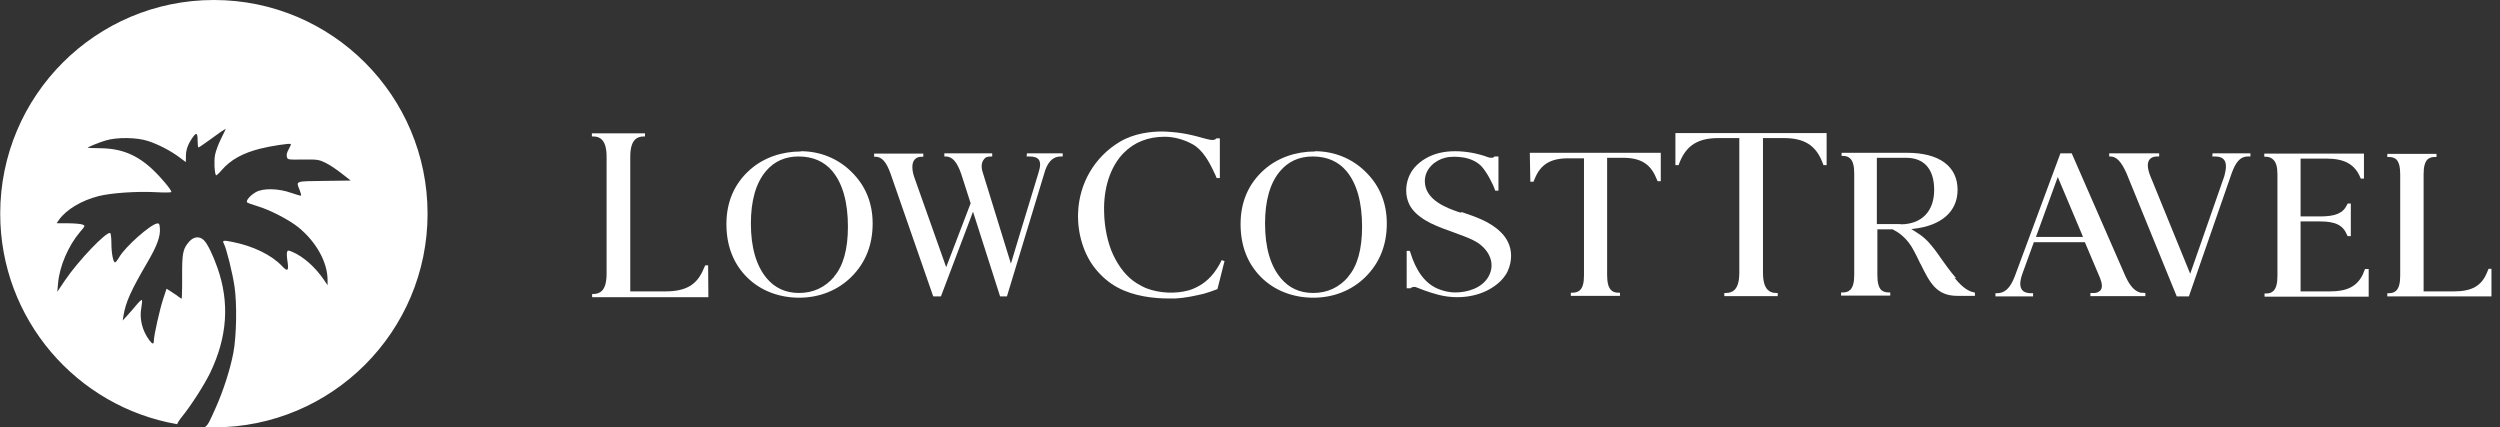
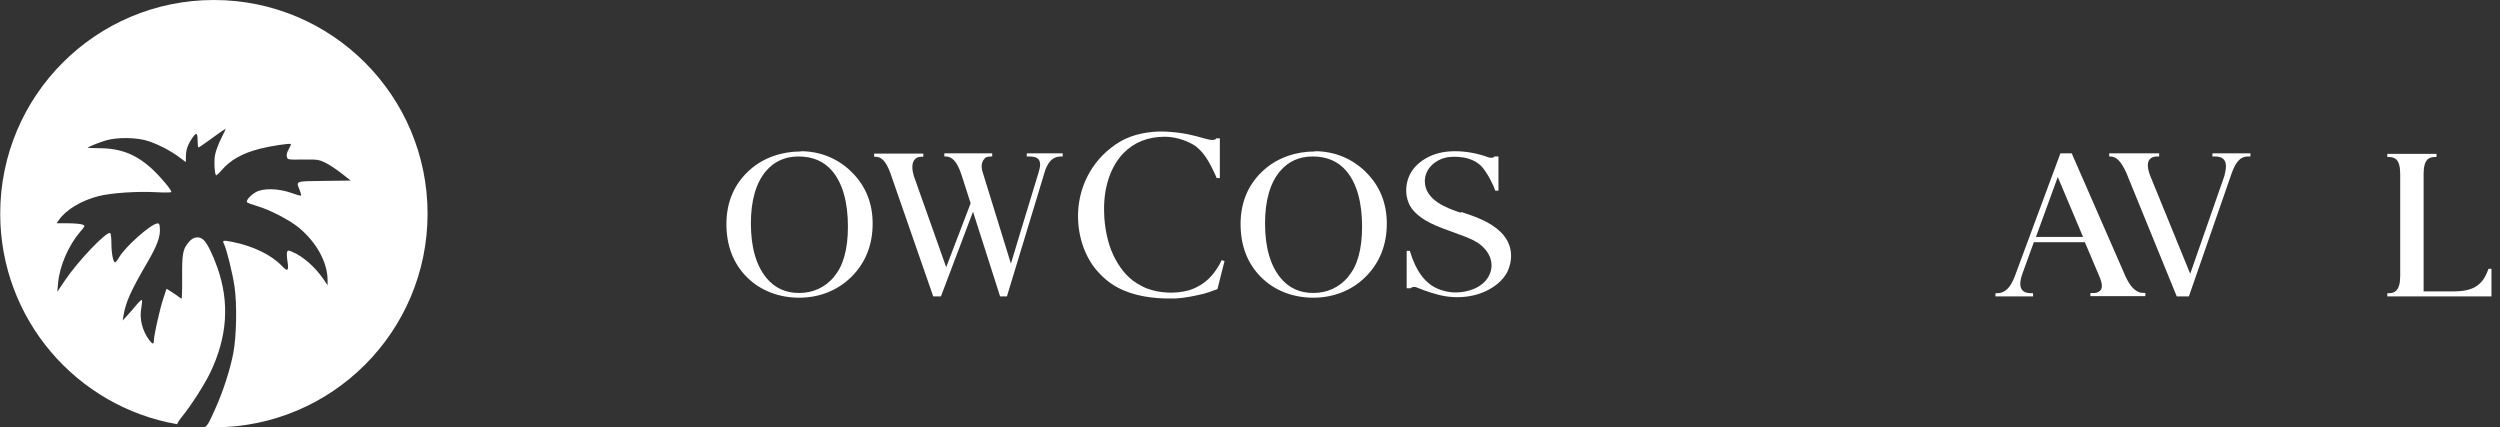
<svg xmlns="http://www.w3.org/2000/svg" width="234" height="40" viewBox="0 0 234 40" fill="none">
  <rect x="0" y="0" width="234" height="40" fill="#333333" stroke="none" />
-   <path d="M66.28 24.837L66.304 27.815H60.397H55.424V27.52H55.498C55.867 27.52 56.138 27.422 56.335 27.225C56.63 26.929 56.778 26.412 56.778 25.6V14.695C56.778 13.883 56.63 13.366 56.335 13.071C56.138 12.874 55.892 12.775 55.547 12.775H55.4V12.48H60.372V12.775H60.298C60.273 12.775 60.249 12.775 60.224 12.775C59.904 12.775 59.633 12.874 59.437 13.071C59.141 13.366 58.993 13.883 58.993 14.695V27.274H62.267C64.212 27.274 65.246 26.658 65.861 25.157L66.009 24.837H66.28Z" fill="white" />
  <path d="M74.96 14.178V14.154C76.732 14.154 78.43 14.819 79.71 16.099C81.015 17.378 81.68 19.003 81.68 20.923C81.68 22.917 81.015 24.591 79.71 25.895C78.406 27.2 76.658 27.865 74.812 27.865C72.941 27.865 71.193 27.225 69.913 25.945C68.633 24.665 67.993 22.991 67.993 20.972C67.993 18.905 68.732 17.182 70.209 15.877C71.489 14.745 73.187 14.178 74.96 14.178ZM78.086 25.895H78.061C78.923 24.911 79.366 23.335 79.366 21.218C79.366 18.929 78.873 17.182 77.913 16.025C77.15 15.114 76.092 14.646 74.738 14.646C73.483 14.646 72.449 15.114 71.686 16.025C70.75 17.132 70.283 18.782 70.283 20.923C70.283 23.139 70.775 24.862 71.76 26.043C72.523 26.954 73.532 27.422 74.787 27.422C76.117 27.422 77.224 26.905 78.086 25.895Z" fill="white" />
  <path d="M96.095 14.646L96.12 14.351H99.468V14.646H99.295C98.631 14.646 98.163 15.04 97.843 15.902L94.249 27.742H93.609L93.585 27.668L91.074 19.815L88.071 27.742H87.357L87.332 27.692L83.345 16.222C82.951 15.139 82.532 14.671 81.942 14.671H81.818V14.375H86.421V14.671H86.249C85.954 14.671 85.732 14.769 85.585 14.966C85.338 15.286 85.338 15.852 85.56 16.542C85.585 16.591 88.12 23.779 88.563 25.009L90.852 19.028L89.966 16.271C89.572 15.139 89.129 14.646 88.514 14.646H88.391V14.351H92.871V14.646H92.846C92.772 14.646 92.551 14.646 92.378 14.695C92.28 14.72 92.206 14.769 92.132 14.868C92.058 14.942 92.009 15.04 91.96 15.139C91.862 15.385 91.862 15.655 91.935 15.975L94.618 24.665L94.692 24.443C94.717 24.345 95.012 23.385 95.382 22.154L95.455 21.908C95.8 20.775 96.317 19.077 96.686 17.871C96.981 16.911 97.203 16.197 97.203 16.172C97.4 15.557 97.4 15.188 97.228 14.942C97.08 14.745 96.809 14.646 96.341 14.646H96.095Z" fill="white" />
  <path d="M114.349 24.345L114.62 24.443L114.595 24.517L113.955 27.052L113.906 27.077C113.463 27.249 112.946 27.422 112.675 27.495C111.838 27.692 110.927 27.889 110.017 27.939C109.844 27.939 109.647 27.939 109.45 27.939C107.998 27.939 106.152 27.742 104.601 26.905C103.814 26.486 103.1 25.871 102.509 25.132C101.426 23.779 100.835 21.834 100.909 19.914C101.007 17.157 102.46 14.671 104.823 13.268C106.152 12.48 107.703 12.308 108.761 12.308C109.057 12.308 109.352 12.332 109.672 12.357C110.312 12.406 110.952 12.505 111.567 12.652C111.912 12.726 112.257 12.825 112.601 12.923L112.7 12.948C112.823 12.972 112.946 13.022 113.094 13.046C113.463 13.145 113.709 13.12 113.832 12.972L113.857 12.948H114.177V16.665H113.881L113.857 16.615C113.807 16.468 113.734 16.32 113.66 16.172C113.192 15.163 112.601 14.08 111.69 13.539C110.878 13.071 109.918 12.8 109.007 12.8C107.457 12.8 106.152 13.317 105.167 14.326C103.937 15.582 103.272 17.6 103.346 19.865C103.37 21.292 103.69 22.769 104.183 23.828C104.749 25.034 105.487 25.945 106.398 26.511C106.718 26.708 107.038 26.88 107.358 27.003C108.54 27.446 110.017 27.52 111.272 27.175C111.69 27.052 112.109 26.855 112.552 26.56C112.921 26.314 113.29 25.969 113.635 25.526C113.807 25.305 113.98 25.034 114.152 24.738L114.349 24.345Z" fill="white" />
-   <path d="M123.085 14.178V14.154C124.857 14.154 126.555 14.819 127.835 16.099C129.14 17.378 129.805 19.003 129.805 20.923C129.805 22.917 129.14 24.591 127.835 25.895C126.531 27.2 124.783 27.865 122.937 27.865C121.066 27.865 119.318 27.225 118.038 25.945C116.758 24.665 116.118 22.991 116.118 20.972C116.118 18.905 116.857 17.182 118.334 15.877C119.614 14.745 121.312 14.178 123.085 14.178ZM126.211 25.895H126.186C127.048 24.911 127.491 23.335 127.491 21.218C127.491 18.929 126.998 17.182 126.038 16.025C125.275 15.114 124.217 14.646 122.863 14.646C121.608 14.646 120.574 15.114 119.811 16.025C118.875 17.132 118.408 18.782 118.408 20.923C118.408 23.139 118.9 24.862 119.885 26.043C120.648 26.954 121.657 27.422 122.912 27.422C124.241 27.422 125.349 26.905 126.211 25.895Z" fill="white" />
+   <path d="M123.085 14.178V14.154C124.857 14.154 126.555 14.819 127.835 16.099C129.14 17.378 129.805 19.003 129.805 20.923C129.805 22.917 129.14 24.591 127.835 25.895C126.531 27.2 124.783 27.865 122.937 27.865C121.066 27.865 119.318 27.225 118.038 25.945C116.758 24.665 116.118 22.991 116.118 20.972C116.118 18.905 116.857 17.182 118.334 15.877C119.614 14.745 121.312 14.178 123.085 14.178ZM126.211 25.895H126.186C127.048 24.911 127.491 23.335 127.491 21.218C127.491 18.929 126.998 17.182 126.038 16.025C125.275 15.114 124.217 14.646 122.863 14.646C121.608 14.646 120.574 15.114 119.811 16.025C118.875 17.132 118.408 18.782 118.408 20.923C118.408 23.139 118.9 24.862 119.885 26.043C120.648 26.954 121.657 27.422 122.912 27.422C124.241 27.422 125.349 26.905 126.211 25.895" fill="white" />
  <path d="M136.761 19.914L136.785 19.84C138.09 20.283 139.444 20.726 140.453 21.711C141.093 22.326 141.438 23.089 141.438 23.951C141.438 24.419 141.339 24.862 141.142 25.329C140.699 26.338 139.69 26.954 139.124 27.225C138.312 27.619 137.376 27.816 136.392 27.816C135.801 27.816 135.21 27.742 134.644 27.594C133.684 27.348 132.847 27.003 132.601 26.905C132.552 26.88 132.453 26.855 132.429 26.855C132.404 26.855 132.379 26.855 132.355 26.855C132.133 26.855 132.035 26.979 132.035 26.979H131.665V23.483H131.961L131.985 23.557C132.527 25.354 133.364 26.486 134.521 27.003C134.915 27.175 135.358 27.299 135.801 27.348C135.949 27.372 136.096 27.372 136.244 27.372C137.327 27.372 138.705 26.979 139.321 25.895C140.035 24.616 139.321 23.385 138.312 22.72C137.77 22.375 137.155 22.154 136.613 21.957L136.022 21.735C134.644 21.243 133.069 20.702 132.182 19.569C131.37 18.511 131.444 16.812 132.379 15.705C132.675 15.36 133.069 15.04 133.462 14.819C134.225 14.376 135.136 14.154 136.195 14.154C137.204 14.154 138.312 14.351 139.296 14.72C139.345 14.745 139.469 14.769 139.592 14.769C139.715 14.769 139.813 14.745 139.862 14.671L139.887 14.646H140.256V17.846H139.961L139.936 17.797C139.764 17.256 139.173 16.123 138.681 15.582C138.287 15.163 137.696 14.868 137.007 14.745C136.687 14.695 136.392 14.671 136.121 14.671C135.825 14.671 135.53 14.695 135.259 14.769C134.349 14.991 133.364 15.778 133.364 16.96C133.364 18.757 135.53 19.495 136.441 19.816L136.761 19.914Z" fill="white" />
-   <path d="M143.24 17.009L143.19 14.302H155.449V16.96H155.153L155.03 16.689C154.489 15.335 153.553 14.769 151.904 14.769H150.427V25.748C150.427 26.462 150.55 26.905 150.796 27.151C150.969 27.323 151.19 27.397 151.486 27.397H151.633V27.692H147.03V27.397H147.178C147.473 27.397 147.695 27.323 147.867 27.175C148.138 26.929 148.261 26.486 148.261 25.797V14.818H146.784C145.135 14.818 144.2 15.385 143.658 16.714L143.535 17.009H143.24Z" fill="white" />
-   <path d="M156.818 12.455H170.972V15.459H170.677L170.554 15.139C169.938 13.588 168.855 12.923 166.96 12.923H165.015V25.502C165.015 26.314 165.163 26.831 165.458 27.126C165.655 27.323 165.901 27.422 166.246 27.422H166.394V27.717H161.397V27.422H161.545C161.889 27.422 162.16 27.323 162.357 27.126C162.652 26.831 162.8 26.314 162.8 25.502V12.923H160.855C158.96 12.923 157.877 13.588 157.237 15.139L157.114 15.459H156.818V12.455Z" fill="white" />
-   <path d="M183.107 26.043L182.934 25.994C183.328 26.462 183.968 27.225 184.78 27.372L184.854 27.397V27.692H184.829C184.829 27.692 183.894 27.692 183.5 27.692H183.205C181.235 27.692 180.62 26.437 179.758 24.689L179.734 24.665C179.512 24.197 179.34 23.828 179.118 23.434C178.823 22.868 178.454 22.4 178.011 22.031C177.838 21.883 177.642 21.735 177.42 21.612H177.395L177.322 21.563C177.297 21.538 177.248 21.514 177.198 21.489L177.174 21.465H175.722V25.772C175.722 26.462 175.845 26.905 176.091 27.151C176.263 27.298 176.485 27.372 176.78 27.372H176.928V27.668H172.325V27.372H172.424C172.448 27.372 172.472 27.372 172.497 27.372C172.792 27.372 173.014 27.298 173.186 27.126C173.432 26.88 173.556 26.437 173.556 25.748V16.221C173.556 15.532 173.432 15.089 173.186 14.843C173.014 14.671 172.792 14.597 172.522 14.597H172.374V14.302H178.503C181.506 14.302 183.229 15.557 183.229 17.772C183.229 19.791 181.728 21.12 179.118 21.415L178.898 21.44L179.094 21.563C179.143 21.588 179.193 21.612 179.218 21.637L179.291 21.686C179.365 21.735 179.414 21.76 179.438 21.785C179.931 22.08 180.374 22.474 180.792 22.991C180.891 23.114 180.989 23.237 181.088 23.36L181.358 23.729L181.703 24.221C182.122 24.812 182.565 25.428 183.057 25.994L183.107 26.043ZM177.888 20.972V20.997C179.857 20.997 181.038 19.791 181.038 17.772C181.038 15.828 180.103 14.769 178.405 14.769H175.673V20.972H177.888Z" fill="white" />
  <path d="M193.913 14.351L198.959 25.895C199.378 26.782 199.796 27.249 200.362 27.397C200.387 27.397 200.412 27.397 200.461 27.397C200.535 27.397 200.781 27.422 200.781 27.422H200.805V27.717H195.661V27.422H195.685C195.833 27.422 196.03 27.422 196.079 27.422C196.325 27.397 196.498 27.299 196.621 27.151C196.793 26.929 196.768 26.56 196.572 26.043L195.144 22.671H190.368L189.285 25.649C189.039 26.363 189.039 26.831 189.261 27.126C189.433 27.348 189.704 27.446 190.147 27.446H190.295V27.742H186.775V27.446H186.922C187.636 27.446 188.153 26.979 188.572 25.895L192.855 14.351H193.913ZM194.972 22.178L192.608 16.566L190.565 22.178H194.972Z" fill="white" />
  <path d="M207.071 14.646L207.095 14.351H210.64V14.646H210.418C209.631 14.646 209.237 15.262 208.892 16.197L204.88 27.742H203.748L203.723 27.692L199.022 16.172C198.529 15.089 198.086 14.646 197.52 14.646H197.422V14.351H202.098V14.646H201.902C201.582 14.646 201.335 14.745 201.188 14.942C200.966 15.237 200.991 15.729 201.237 16.394L205.003 25.625L208.203 16.468C208.4 15.729 208.4 15.262 208.178 14.966C208.006 14.745 207.735 14.646 207.317 14.646H207.071Z" fill="white" />
-   <path d="M221.365 25.181H221.414H221.709V27.766H211.962V27.471H212.109C212.405 27.471 212.626 27.397 212.799 27.225C213.045 26.978 213.168 26.535 213.168 25.846V16.32C213.168 15.631 213.045 15.188 212.774 14.941C212.602 14.769 212.38 14.671 212.085 14.671H211.937V14.375H221.266V16.714H220.971L220.946 16.665C220.429 15.385 219.469 14.843 217.722 14.843H215.334V20.258H217.156C218.583 20.258 219.297 19.963 219.666 19.2L219.74 19.052H220.036V22.105H219.74L219.666 21.957C219.297 21.071 218.583 20.726 217.156 20.726H215.334V27.274H218.116C219.691 27.274 220.602 26.806 221.143 25.723C221.143 25.723 221.291 25.378 221.365 25.181Z" fill="white" />
  <path d="M232.807 25.452L232.93 25.157H233.2V27.742H228.031H223.453V27.446H223.576C223.896 27.446 224.117 27.372 224.29 27.2C224.536 26.954 224.659 26.511 224.659 25.822V16.295C224.659 15.606 224.536 15.163 224.29 14.917C224.117 14.769 223.896 14.695 223.6 14.695H223.453V14.4H228.056V14.695H227.884C227.613 14.695 227.391 14.769 227.219 14.917C226.973 15.163 226.85 15.606 226.85 16.295V27.274H229.68C231.379 27.274 232.29 26.757 232.807 25.452Z" fill="white" />
  <path d="M20.02 0C31.066 1.03081e-06 40.02 8.954 40.02 20C40.02 31.046 31.066 40 20.02 40C19.732 40 19.446 39.992 19.161 39.98C19.477 39.812 19.66 39.345 20.171 38.211C20.898 36.596 21.559 34.539 21.846 33C22.138 31.437 22.19 28.467 21.954 26.843C21.771 25.578 21.197 23.264 20.954 22.808C20.787 22.496 20.898 22.472 21.747 22.642C23.711 23.033 25.409 23.86 26.402 24.908C26.936 25.472 27.051 25.353 26.899 24.395C26.847 24.069 26.834 23.709 26.869 23.598C26.928 23.412 26.967 23.41 27.349 23.569C28.392 24.005 29.531 25.018 30.355 26.244L30.661 26.699L30.66 26.186C30.655 24.541 29.596 22.634 27.936 21.281C27.068 20.575 25.25 19.637 24.081 19.292C23.615 19.155 23.189 18.999 23.133 18.946C22.982 18.802 23.407 18.297 23.936 17.99C24.615 17.597 26.055 17.625 27.259 18.054C27.736 18.224 28.151 18.338 28.18 18.309C28.21 18.279 28.149 18.041 28.044 17.78C27.701 16.922 27.576 16.968 30.338 16.933L32.824 16.9L31.947 16.211C31.464 15.832 30.781 15.384 30.427 15.217C29.834 14.936 29.672 14.915 28.35 14.932C26.929 14.95 26.916 14.947 26.847 14.669C26.802 14.488 26.865 14.237 27.027 13.963C27.165 13.729 27.253 13.511 27.22 13.479C27.132 13.393 25.34 13.665 24.345 13.917C22.705 14.332 21.57 14.967 20.74 15.935C20.479 16.24 20.242 16.45 20.213 16.403C20.071 16.163 20.021 15.072 20.127 14.503C20.193 14.149 20.453 13.452 20.704 12.953C20.956 12.455 21.148 12.047 21.132 12.047C21.115 12.048 20.924 12.169 20.706 12.317C20.489 12.466 19.937 12.862 19.482 13.195C19.027 13.528 18.619 13.8 18.576 13.801C18.533 13.801 18.497 13.512 18.497 13.158C18.497 12.441 18.387 12.361 18.052 12.836C17.599 13.481 17.411 13.983 17.403 14.572L17.394 15.174L16.805 14.732C15.993 14.123 14.85 13.527 13.877 13.204C12.82 12.853 10.966 12.826 9.9 13.146C9.27 13.335 8.208 13.765 8.205 13.833C8.205 13.848 8.744 13.866 9.403 13.874C11.373 13.897 12.834 14.495 14.299 15.877C15.081 16.614 16.04 17.764 16.041 17.964C16.041 18.026 15.447 18.037 14.609 17.99C12.819 17.891 10.394 18.057 9.211 18.359C7.627 18.765 6.203 19.619 5.526 20.569L5.295 20.894L6.37 20.899C6.96 20.903 7.567 20.956 7.718 21.016C7.992 21.125 7.992 21.125 7.482 21.723C6.408 22.981 5.581 24.901 5.44 26.462L5.363 27.31L6.072 26.257C7.314 24.414 9.99 21.615 10.316 21.816C10.377 21.856 10.427 22.291 10.428 22.785C10.428 23.708 10.595 24.561 10.773 24.561C10.828 24.56 11.01 24.327 11.177 24.042C11.739 23.084 14.053 21.03 14.696 20.918C14.896 20.883 14.935 20.951 14.966 21.386C15.019 22.127 14.698 23.009 13.837 24.484C12.227 27.243 11.77 28.263 11.549 29.591L11.482 30L11.919 29.524C12.16 29.263 12.548 28.815 12.782 28.53C13.015 28.245 13.239 28.043 13.279 28.08C13.318 28.119 13.294 28.45 13.226 28.816C13.037 29.839 13.31 30.942 13.975 31.842C14.27 32.241 14.403 32.251 14.403 31.872C14.403 31.395 14.958 28.924 15.286 27.939L15.589 27.025L16.079 27.337C16.347 27.508 16.65 27.717 16.751 27.801C16.853 27.884 16.965 27.953 16.998 27.953C17.024 27.953 17.043 27.442 17.048 26.719V25.181C17.063 23.598 17.189 23.206 17.703 22.621C18.12 22.146 18.655 22.084 19.061 22.462C19.4 22.778 19.906 23.795 20.349 25.051C21.505 28.329 21.283 31.541 19.669 34.9C19.146 35.989 17.863 37.989 17.045 38.989C16.799 39.291 16.618 39.576 16.583 39.704C7.175 38.075 0.02 29.874 0.02 20C0.02 8.954 8.974 0 20.02 0Z" fill="white" />
</svg>